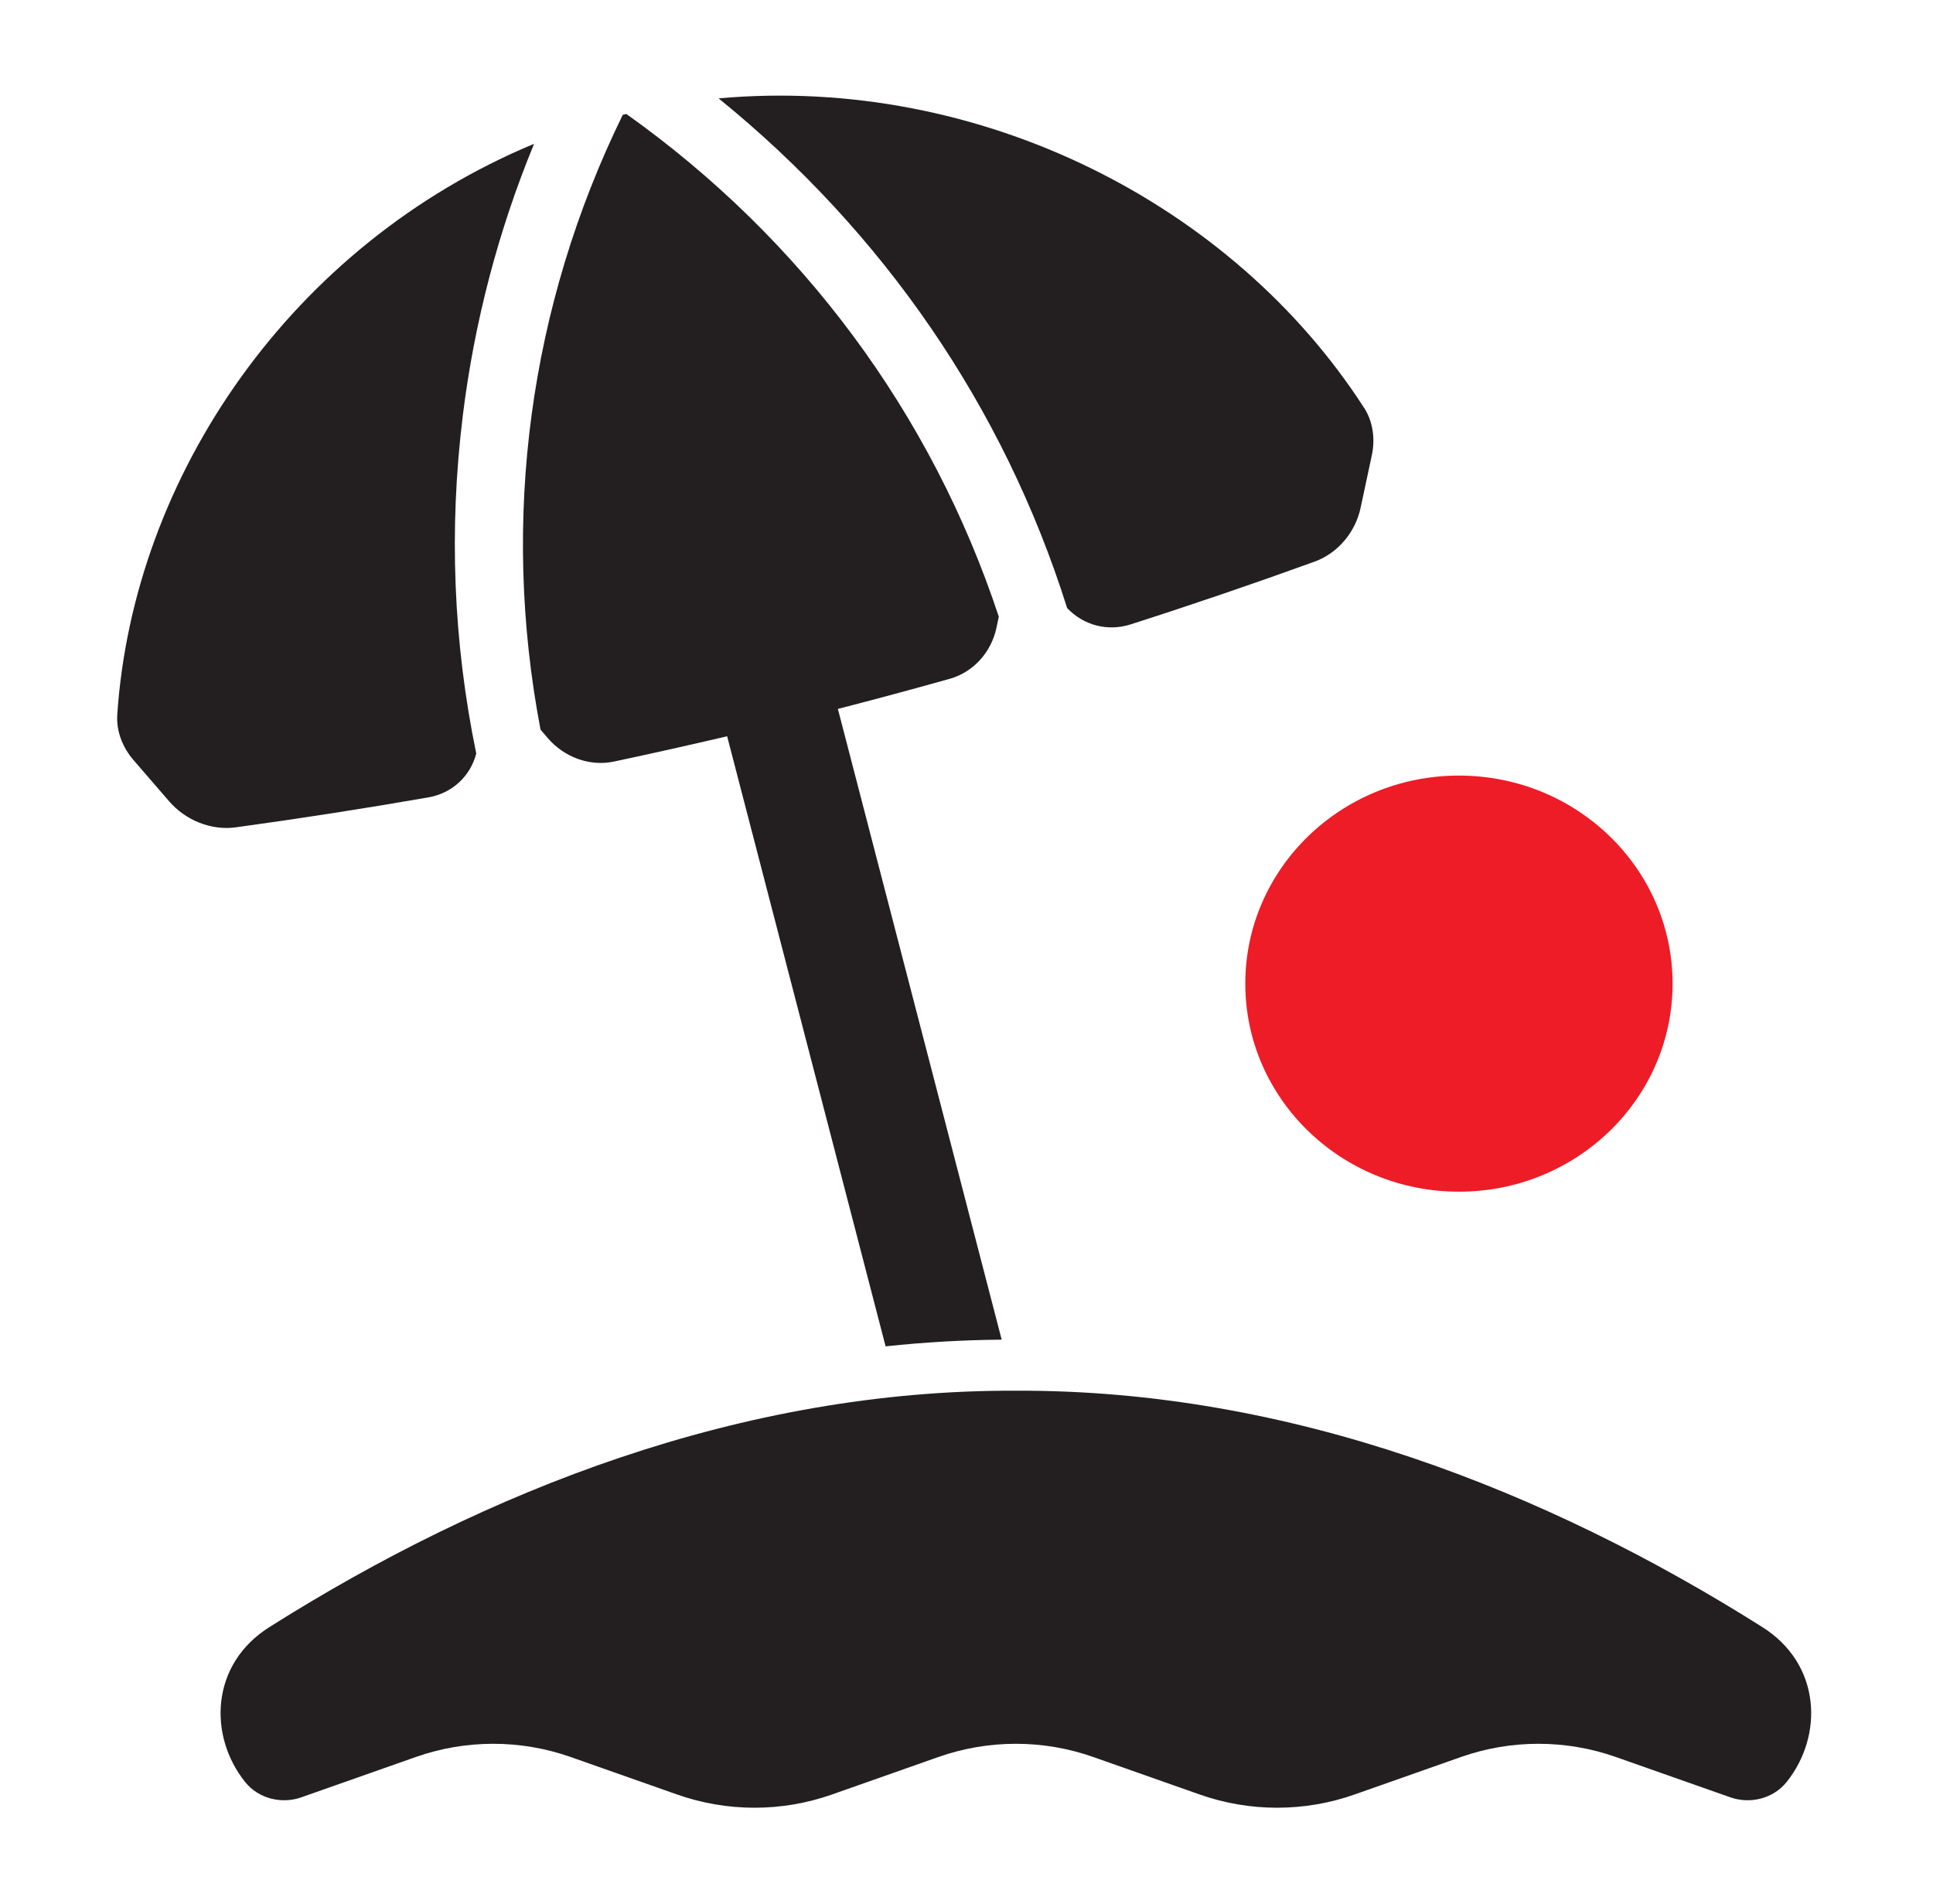
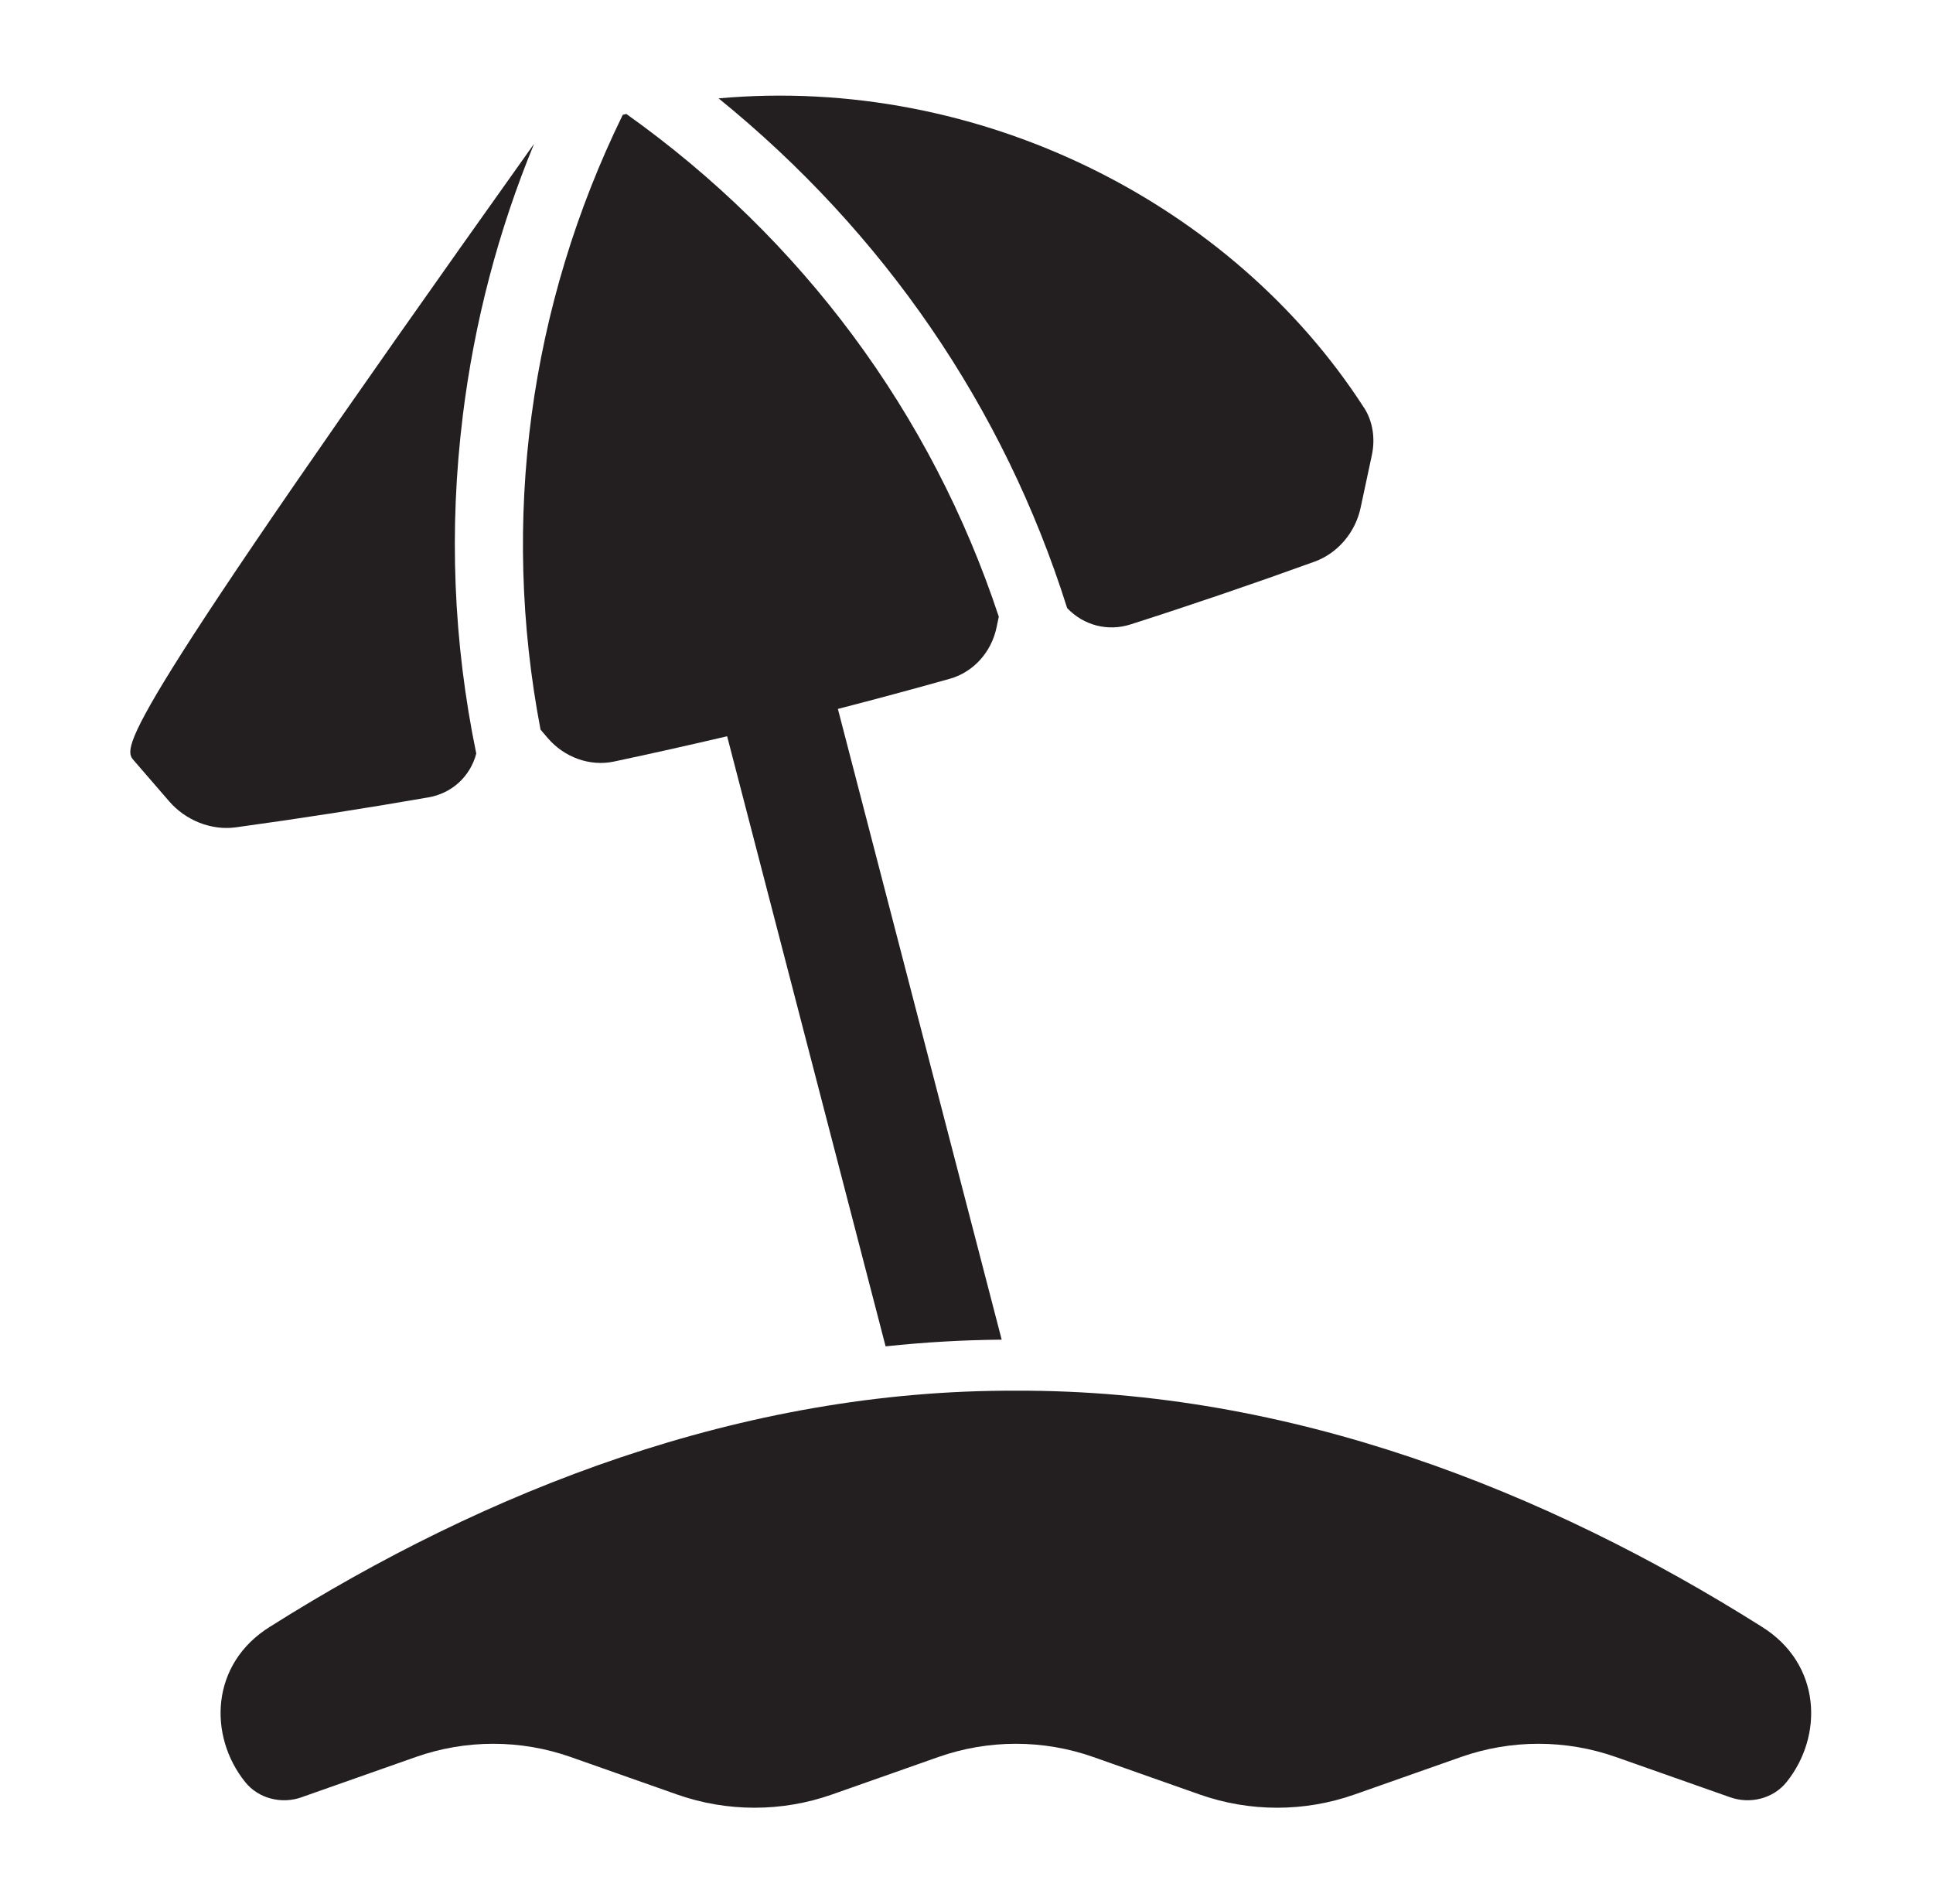
<svg xmlns="http://www.w3.org/2000/svg" width="65" height="64" viewBox="0 0 65 64" fill="none">
  <path d="M10.14 60.423L13.979 59.071C15.664 58.477 17.508 58.477 19.192 59.071L22.766 60.33C24.45 60.924 26.294 60.924 27.979 60.33L31.552 59.071C33.237 58.477 35.081 58.477 36.765 59.071L40.339 60.33C42.023 60.924 43.867 60.924 45.551 60.33L49.125 59.071C50.809 58.477 52.653 58.477 54.338 59.071L58.177 60.423C58.856 60.663 59.628 60.468 60.074 59.915C61.321 58.366 61.255 55.939 59.237 54.687C52 50.123 43.395 46.719 34.16 46.755C24.927 46.719 16.321 50.122 9.084 54.687C7.065 55.938 7 58.366 8.247 59.915C8.692 60.468 9.465 60.663 10.144 60.423H10.14Z" fill="#231F20" />
-   <path d="M15.56 13.99C15.95 10.827 16.755 7.758 17.959 4.835C9.831 8.215 4.483 15.976 3.943 24.03C3.909 24.568 4.11 25.116 4.494 25.559C4.893 26.017 5.291 26.477 5.689 26.941C6.246 27.585 7.109 27.927 7.928 27.815C10.095 27.518 12.257 27.182 14.409 26.807C15.201 26.669 15.814 26.102 16.015 25.335C15.241 21.582 15.092 17.793 15.561 13.989L15.56 13.99Z" fill="#231F20" />
+   <path d="M15.56 13.99C15.95 10.827 16.755 7.758 17.959 4.835C3.909 24.568 4.11 25.116 4.494 25.559C4.893 26.017 5.291 26.477 5.689 26.941C6.246 27.585 7.109 27.927 7.928 27.815C10.095 27.518 12.257 27.182 14.409 26.807C15.201 26.669 15.814 26.102 16.015 25.335C15.241 21.582 15.092 17.793 15.561 13.989L15.56 13.99Z" fill="#231F20" />
  <path d="M45.865 13.705C41.458 6.87 32.964 2.517 24.164 3.307C29.694 7.793 33.756 13.678 35.884 20.443C36.436 21.025 37.251 21.238 38.015 20.993C40.093 20.328 42.158 19.623 44.21 18.88C44.983 18.599 45.577 17.897 45.752 17.073C45.877 16.482 46.003 15.893 46.13 15.305C46.251 14.737 46.161 14.163 45.868 13.705H45.865Z" fill="#231F20" />
  <path d="M33.683 45.038L28.175 23.834C29.434 23.509 30.689 23.172 31.941 22.82C32.733 22.596 33.338 21.926 33.511 21.091C33.537 20.972 33.561 20.853 33.586 20.733C31.328 13.902 26.96 8.024 21.061 3.831C21.042 3.836 21.021 3.84 21.001 3.846C20.982 3.85 20.961 3.856 20.941 3.861C17.8 10.281 16.828 17.474 18.176 24.529C18.256 24.622 18.337 24.717 18.416 24.81C18.976 25.465 19.836 25.774 20.642 25.604C21.916 25.334 23.185 25.049 24.451 24.753L29.78 45.264C31.089 45.124 32.391 45.05 33.684 45.039L33.683 45.038Z" fill="#231F20" />
-   <path d="M49.059 26.075C45.092 26.075 41.875 29.207 41.875 33.069C41.875 36.932 45.092 40.064 49.059 40.064C53.026 40.064 56.243 36.932 56.243 33.069C56.243 29.207 53.026 26.075 49.059 26.075Z" fill="#ED1C27" />
</svg>